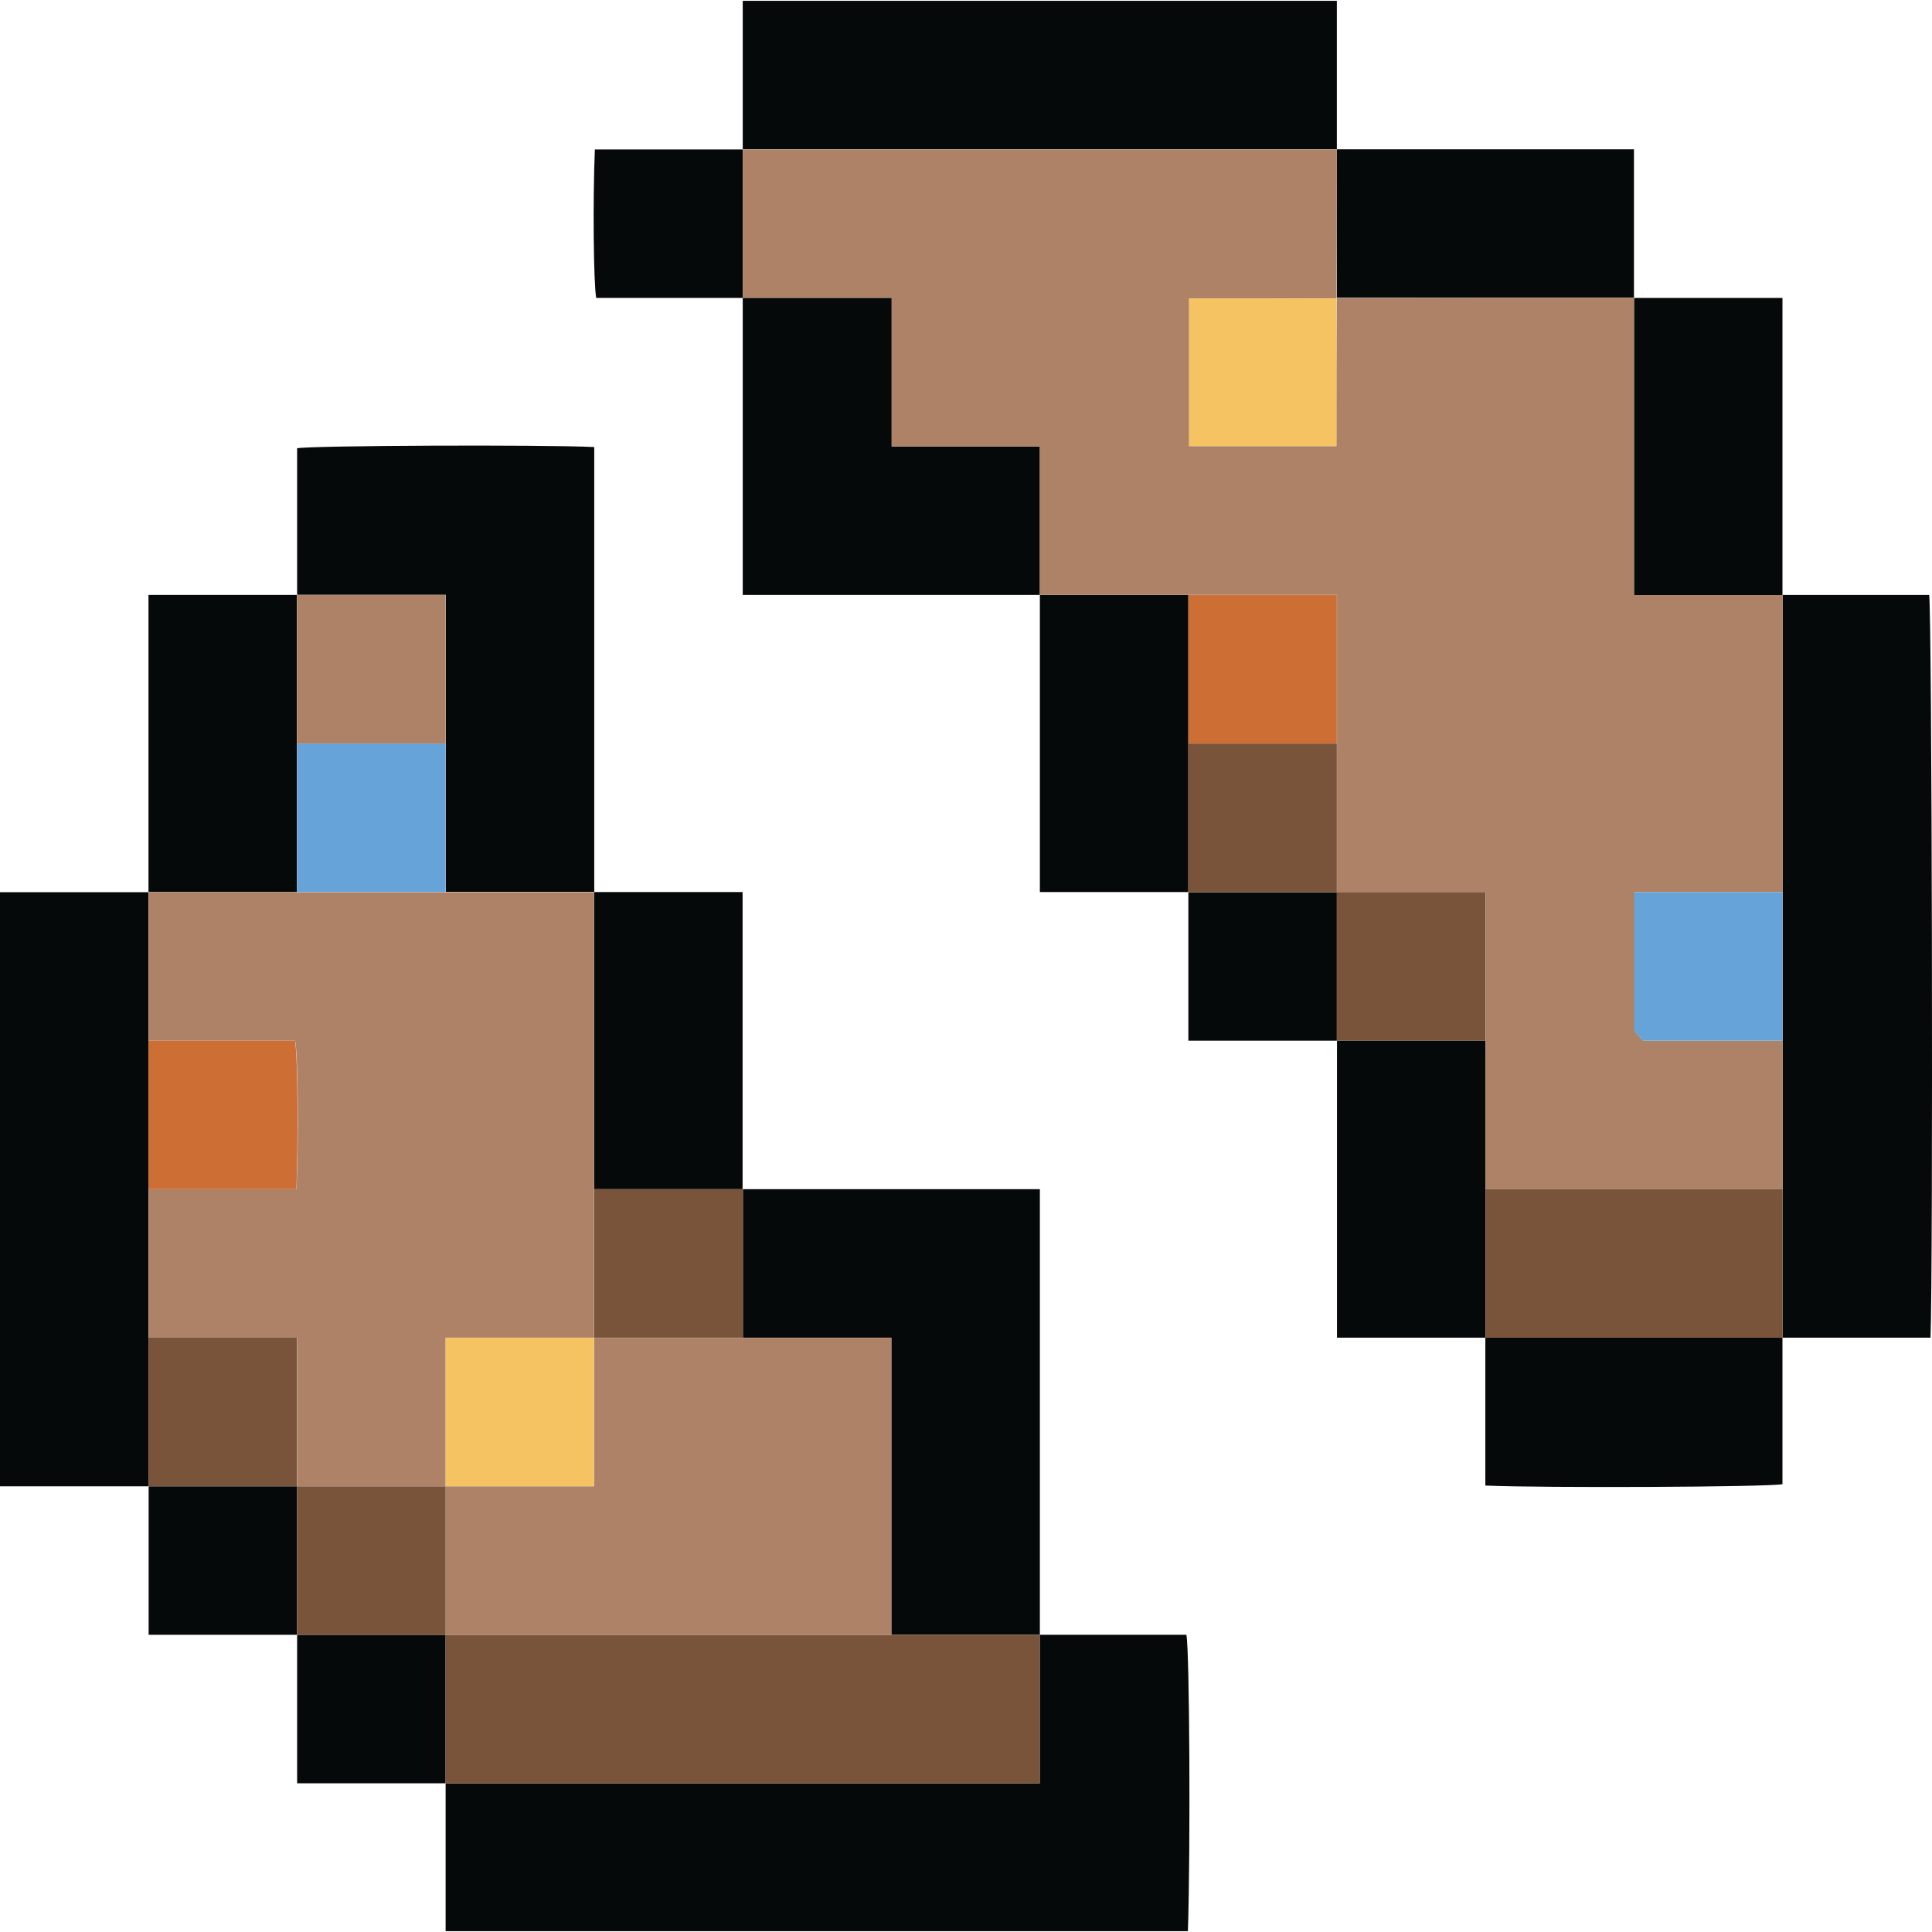
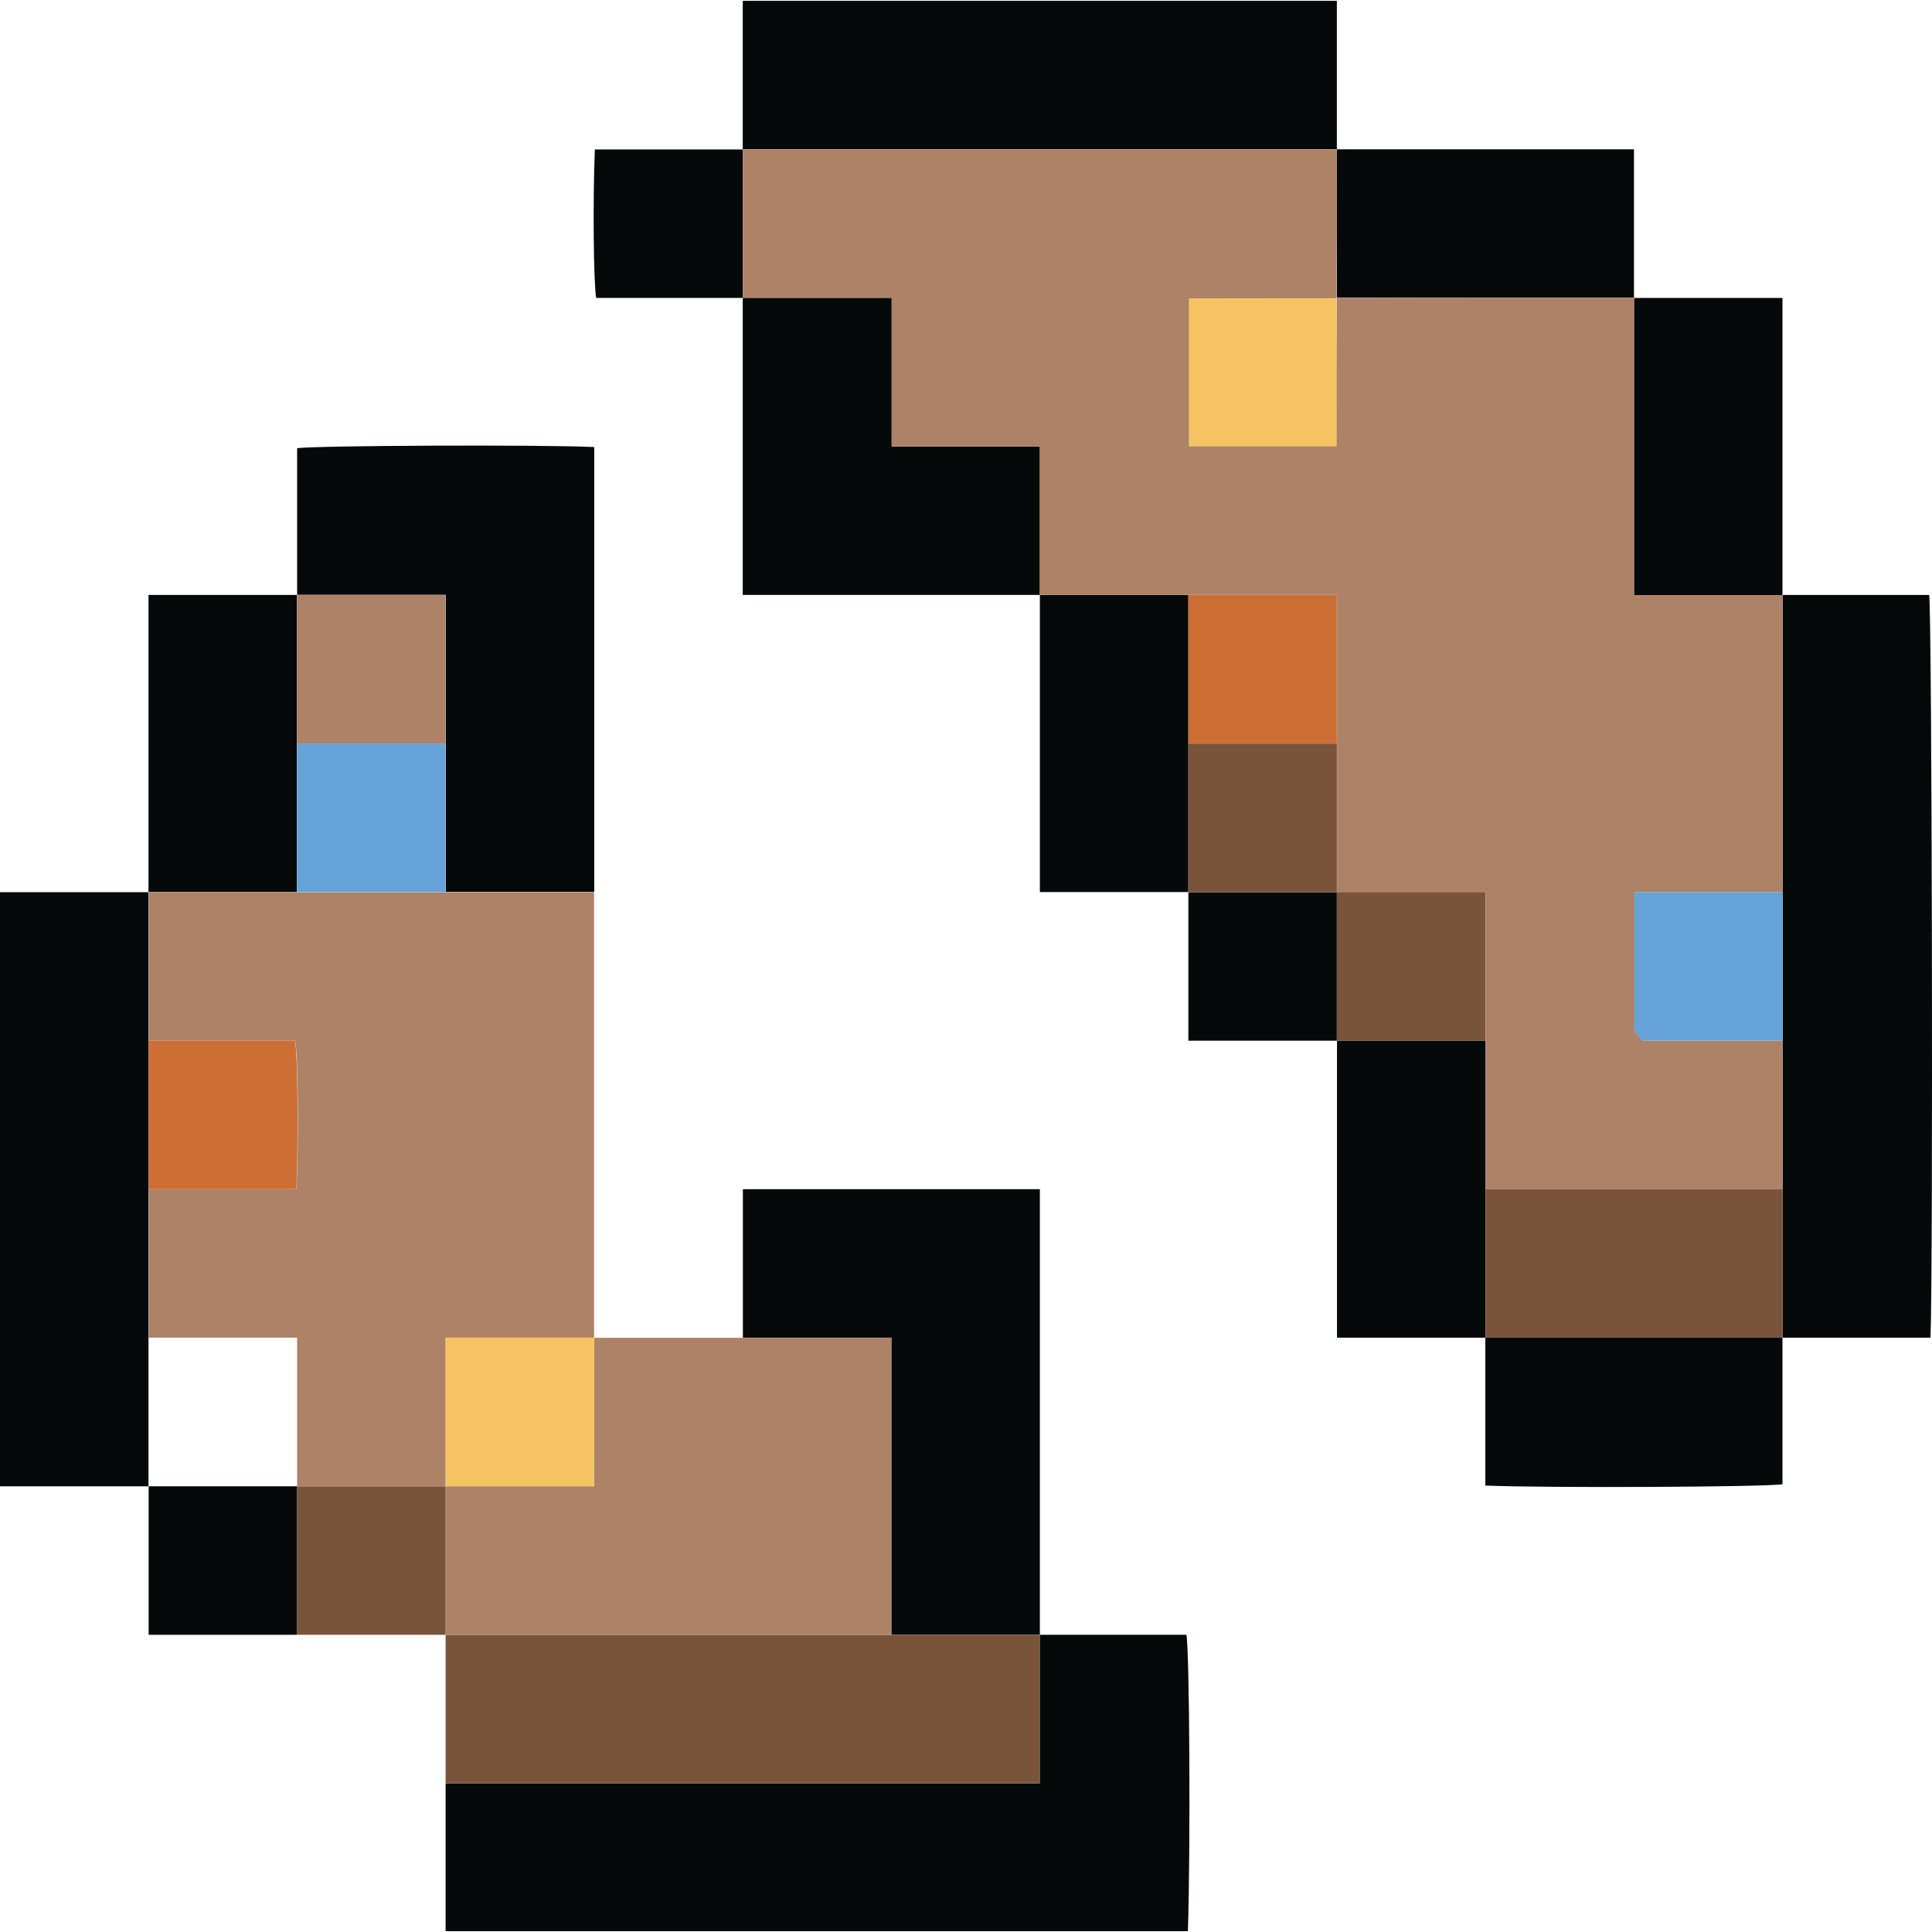
<svg xmlns="http://www.w3.org/2000/svg" id="Layer_2" data-name="Layer 2" viewBox="0 0 129.07 128.96" width="13" height="13">
  <g id="Layer_1-2" data-name="Layer 1">
    <g>
      <path fill="#060909" d="m9.92,99.24H0v-39.69h9.92v39.69Z" />
      <path fill="#060909" d="m49.62,9.92V0h39.69v9.92h-39.69Z" />
      <path fill="#060909" d="m69.47,109.16h9.79c.21,1.09.28,14.15.1,19.8H29.77v-9.88h39.69v-9.92Z" />
      <path fill="#060909" d="m119.08,39.69h9.8c.19,1.11.27,44.98.09,49.62h-9.88v-49.62Z" />
      <path fill="#060909" d="m19.85,39.69v-9.8c1.04-.18,16.21-.25,19.85-.08v29.72h-9.92v-19.85h-9.92Z" />
      <path fill="#060909" d="m49.62,79.39h19.85v29.77h-9.92v-19.85h-9.92v-9.92Z" />
      <path fill="#060909" d="m69.47,39.69h-19.85v-19.85h9.95v9.94h9.9v9.91Z" />
      <path fill="#060909" d="m99.24,89.31h-9.92v-19.85h9.92v19.85Z" />
      <path fill="#060909" d="m119.08,89.31v9.79c-1.06.19-15.79.26-19.85.09v-9.88h19.85Z" />
      <path fill="#060909" d="m109.16,19.85h9.92v19.85h-9.92v-19.85Z" />
      <path fill="#060909" d="m9.92,59.54v-19.85h9.92v19.85h-9.92Z" />
      <path fill="#060909" d="m89.31,9.92h19.85v9.92h-19.85v-9.92Z" />
-       <path fill="#060909" d="m39.69,59.54h9.92v19.85h-9.92v-19.85Z" />
      <path fill="#060909" d="m79.39,59.54h-9.92v-19.85h9.92v19.85Z" />
      <path fill="#060909" d="m89.31,69.47h-9.92v-9.92h9.92v9.92Z" />
      <path fill="#060909" d="m49.62,19.85h-9.79c-.18-1-.23-6.52-.09-9.92h9.88v9.92Z" />
      <path fill="#060909" d="m19.85,109.16h-9.92v-9.92h9.92v9.92Z" />
-       <path fill="#060909" d="m29.77,119.08h-9.92v-9.92h9.92v9.92Z" />
      <path fill="#ad8266" d="m39.69,59.54v29.77h-9.92v9.92h-9.92v-9.92h-9.92v-9.92h9.88c.15-3.41.1-8.92-.09-9.92h-9.79v-9.92h29.77Z" />
      <path fill="#cd6f35" d="m9.92,69.47h9.79c.18,1,.23,6.52.09,9.92h-9.88v-9.92Z" />
-       <path fill="#7a543a" d="m9.92,89.31h9.92v9.92h-9.92v-9.92Z" />
+       <path fill="#7a543a" d="m9.92,89.31h9.92v9.92v-9.92Z" />
      <path fill="#ad8266" d="m49.62,19.85v-9.92h39.69c0,3.31,0,6.62-.02,9.94-3.27.02-6.56.02-9.85.02v9.86h9.84c0-3.32,0-6.61.02-9.88,6.63-.02,13.25-.02,19.87-.02v19.85h9.92v19.85h-9.9v9.28c.21.23.4.44.58.64h9.32v9.92h-19.85v-19.85h-9.92v-19.85h-19.85v-9.91h-9.9v-9.94h-9.95Z" />
      <path fill="#7a543a" d="m29.77,119.08v-9.92h39.69v9.92H29.77Z" />
      <path fill="#7a543a" d="m99.24,79.39h19.85v9.92h-19.85v-9.92Z" />
      <path fill="#66a3d8" d="m119.08,69.47h-9.32c-.18-.2-.37-.41-.58-.64v-9.28h9.9v9.92Z" />
      <path fill="#66a3d8" d="m29.77,59.54h-9.92v-9.92h9.92v9.92Z" />
      <path fill="#ad8266" d="m29.77,49.62h-9.92v-9.92h9.92v9.92Z" />
      <path fill="#ad8266" d="m59.54,109.16h-29.77v-9.92h9.92v-9.92h19.85v19.85Z" />
-       <path fill="#7a543a" d="m49.62,89.31h-9.92v-9.92h9.92v9.92Z" />
      <path fill="#7a543a" d="m89.31,59.54h9.92v9.92h-9.92v-9.92Z" />
      <path fill="#7a543a" d="m89.31,49.62v9.92h-9.92v-9.92h9.92Z" />
      <path fill="#cd6f35" d="m89.31,49.62h-9.92v-9.92h9.92v9.92Z" />
      <path fill="#7a543a" d="m29.77,99.24v9.92h-9.92v-9.92h9.92Z" />
      <path fill="#f5c361" d="m39.69,89.31v9.92h-9.92v-9.92h9.92Z" />
      <path fill="#f5c361" d="m89.28,19.88v9.86h-9.84v-9.86h9.84Z" />
    </g>
  </g>
</svg>